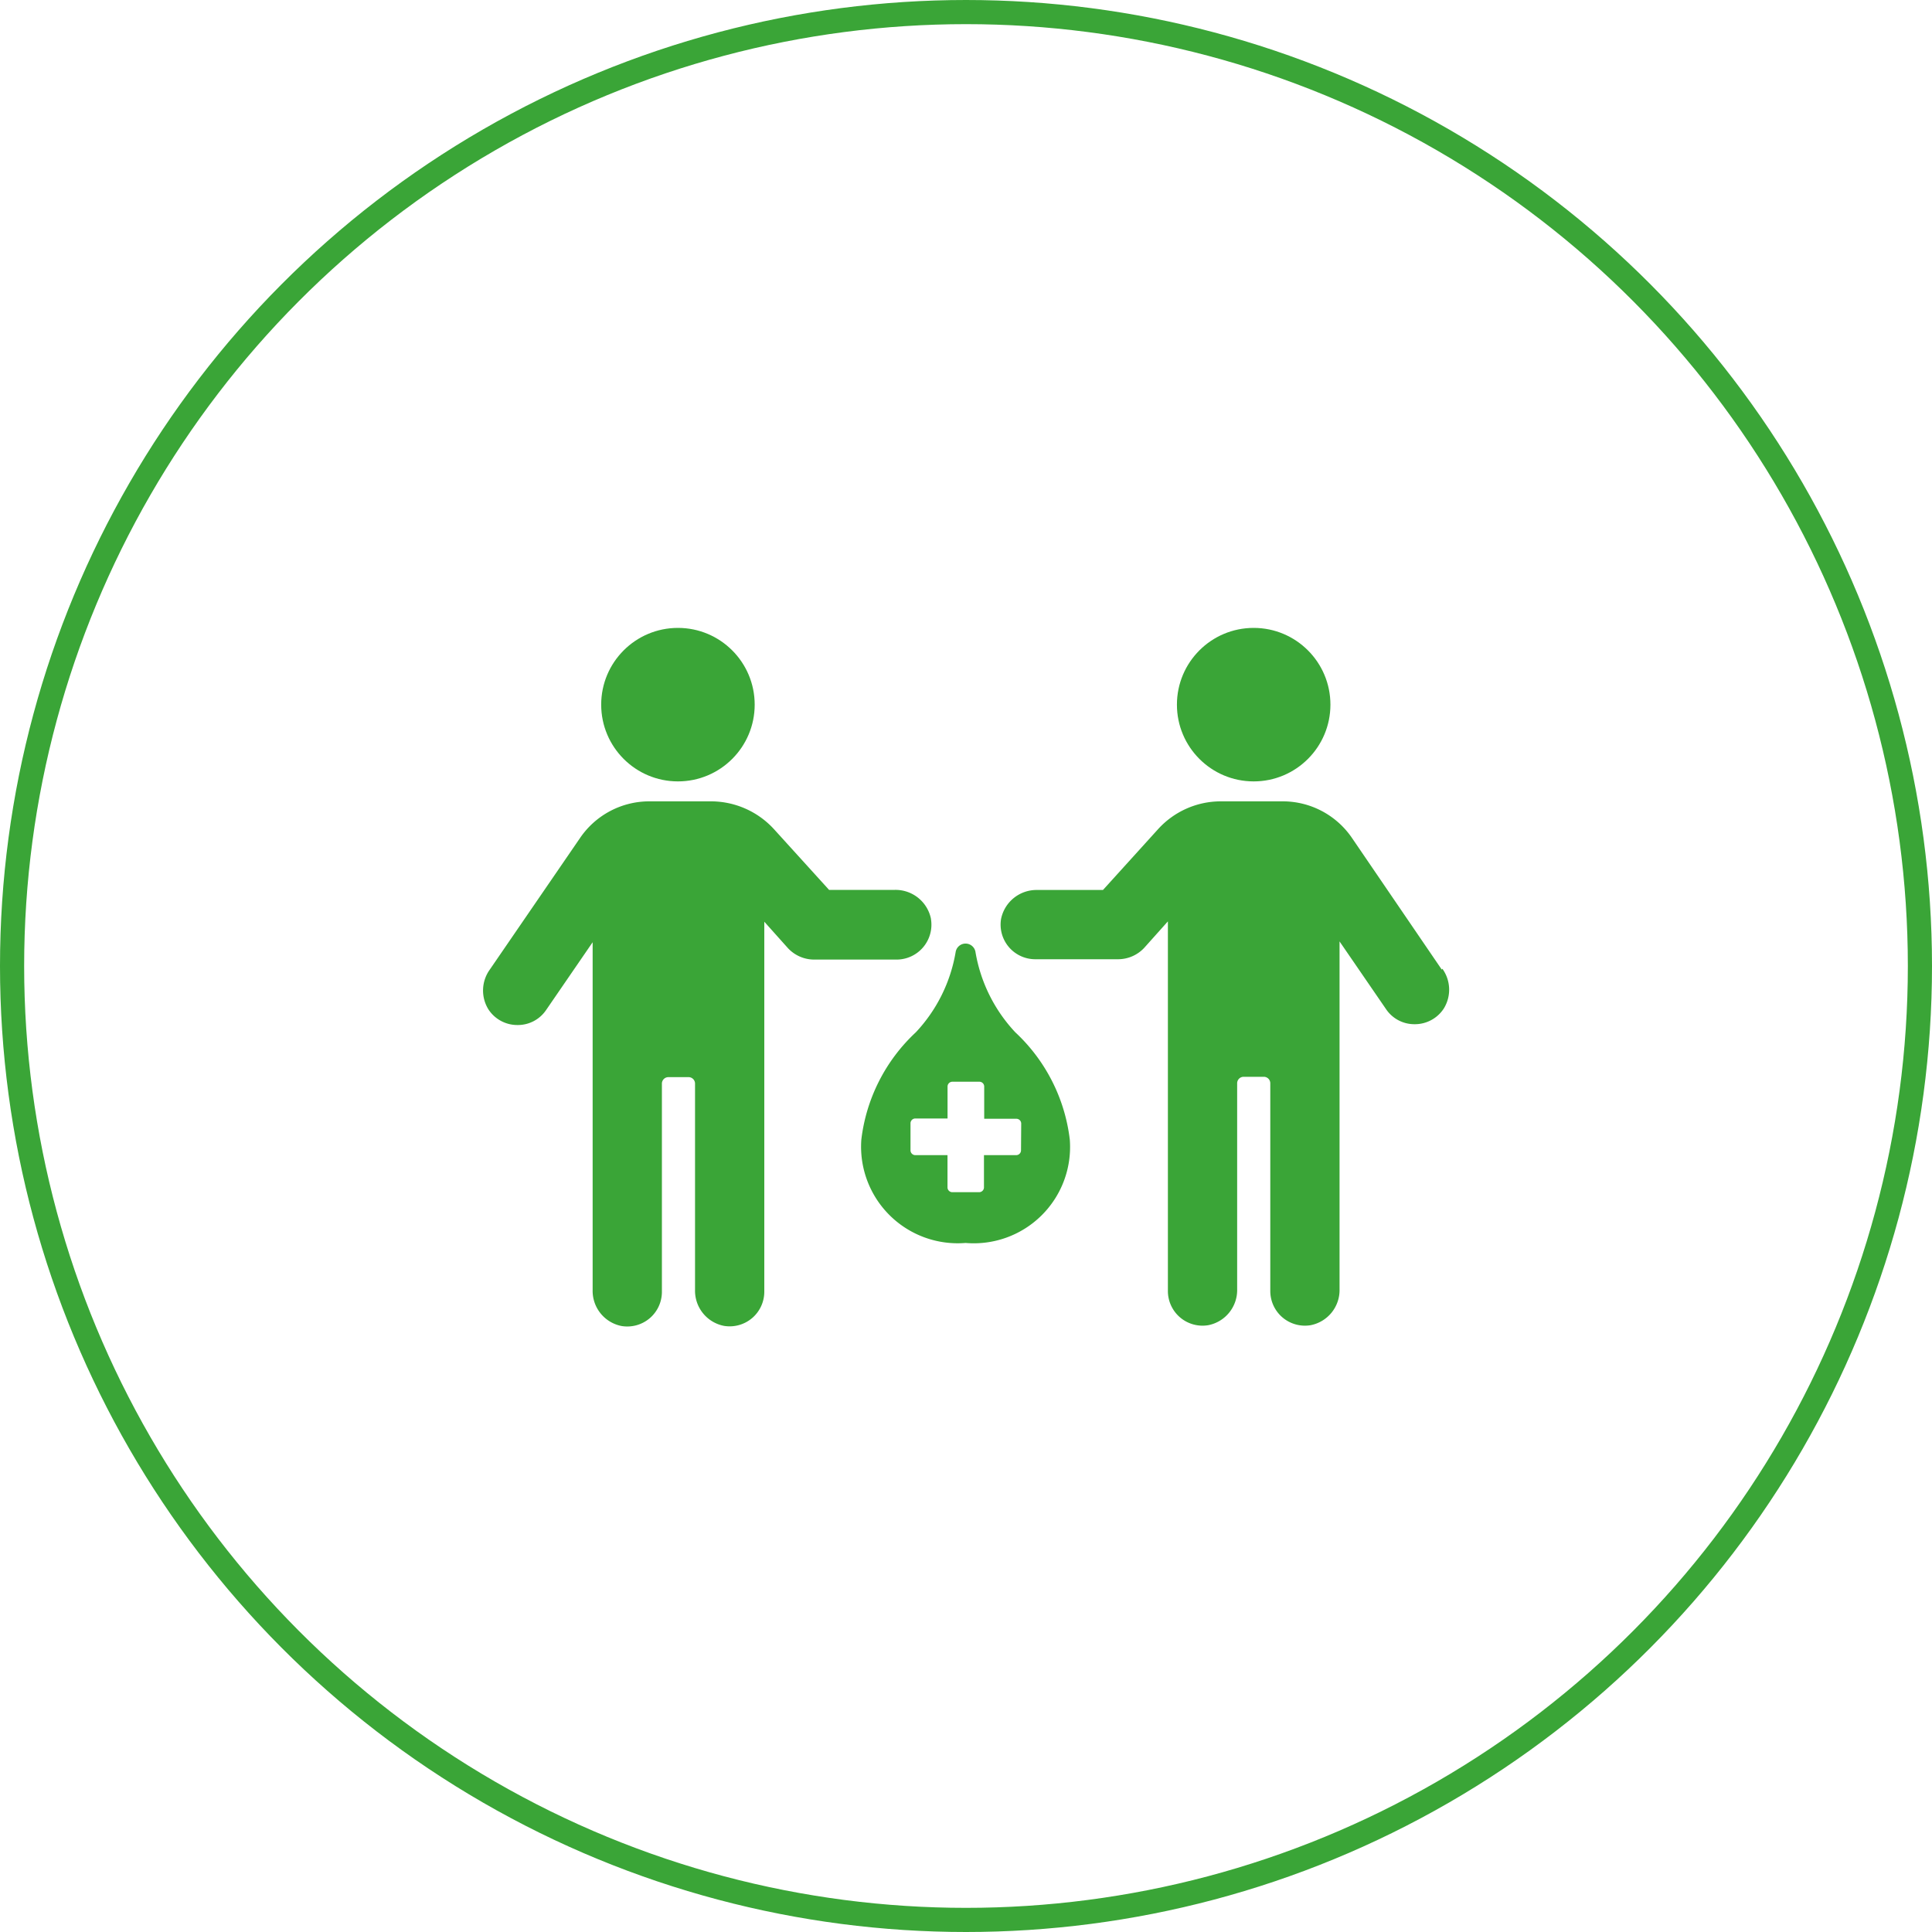
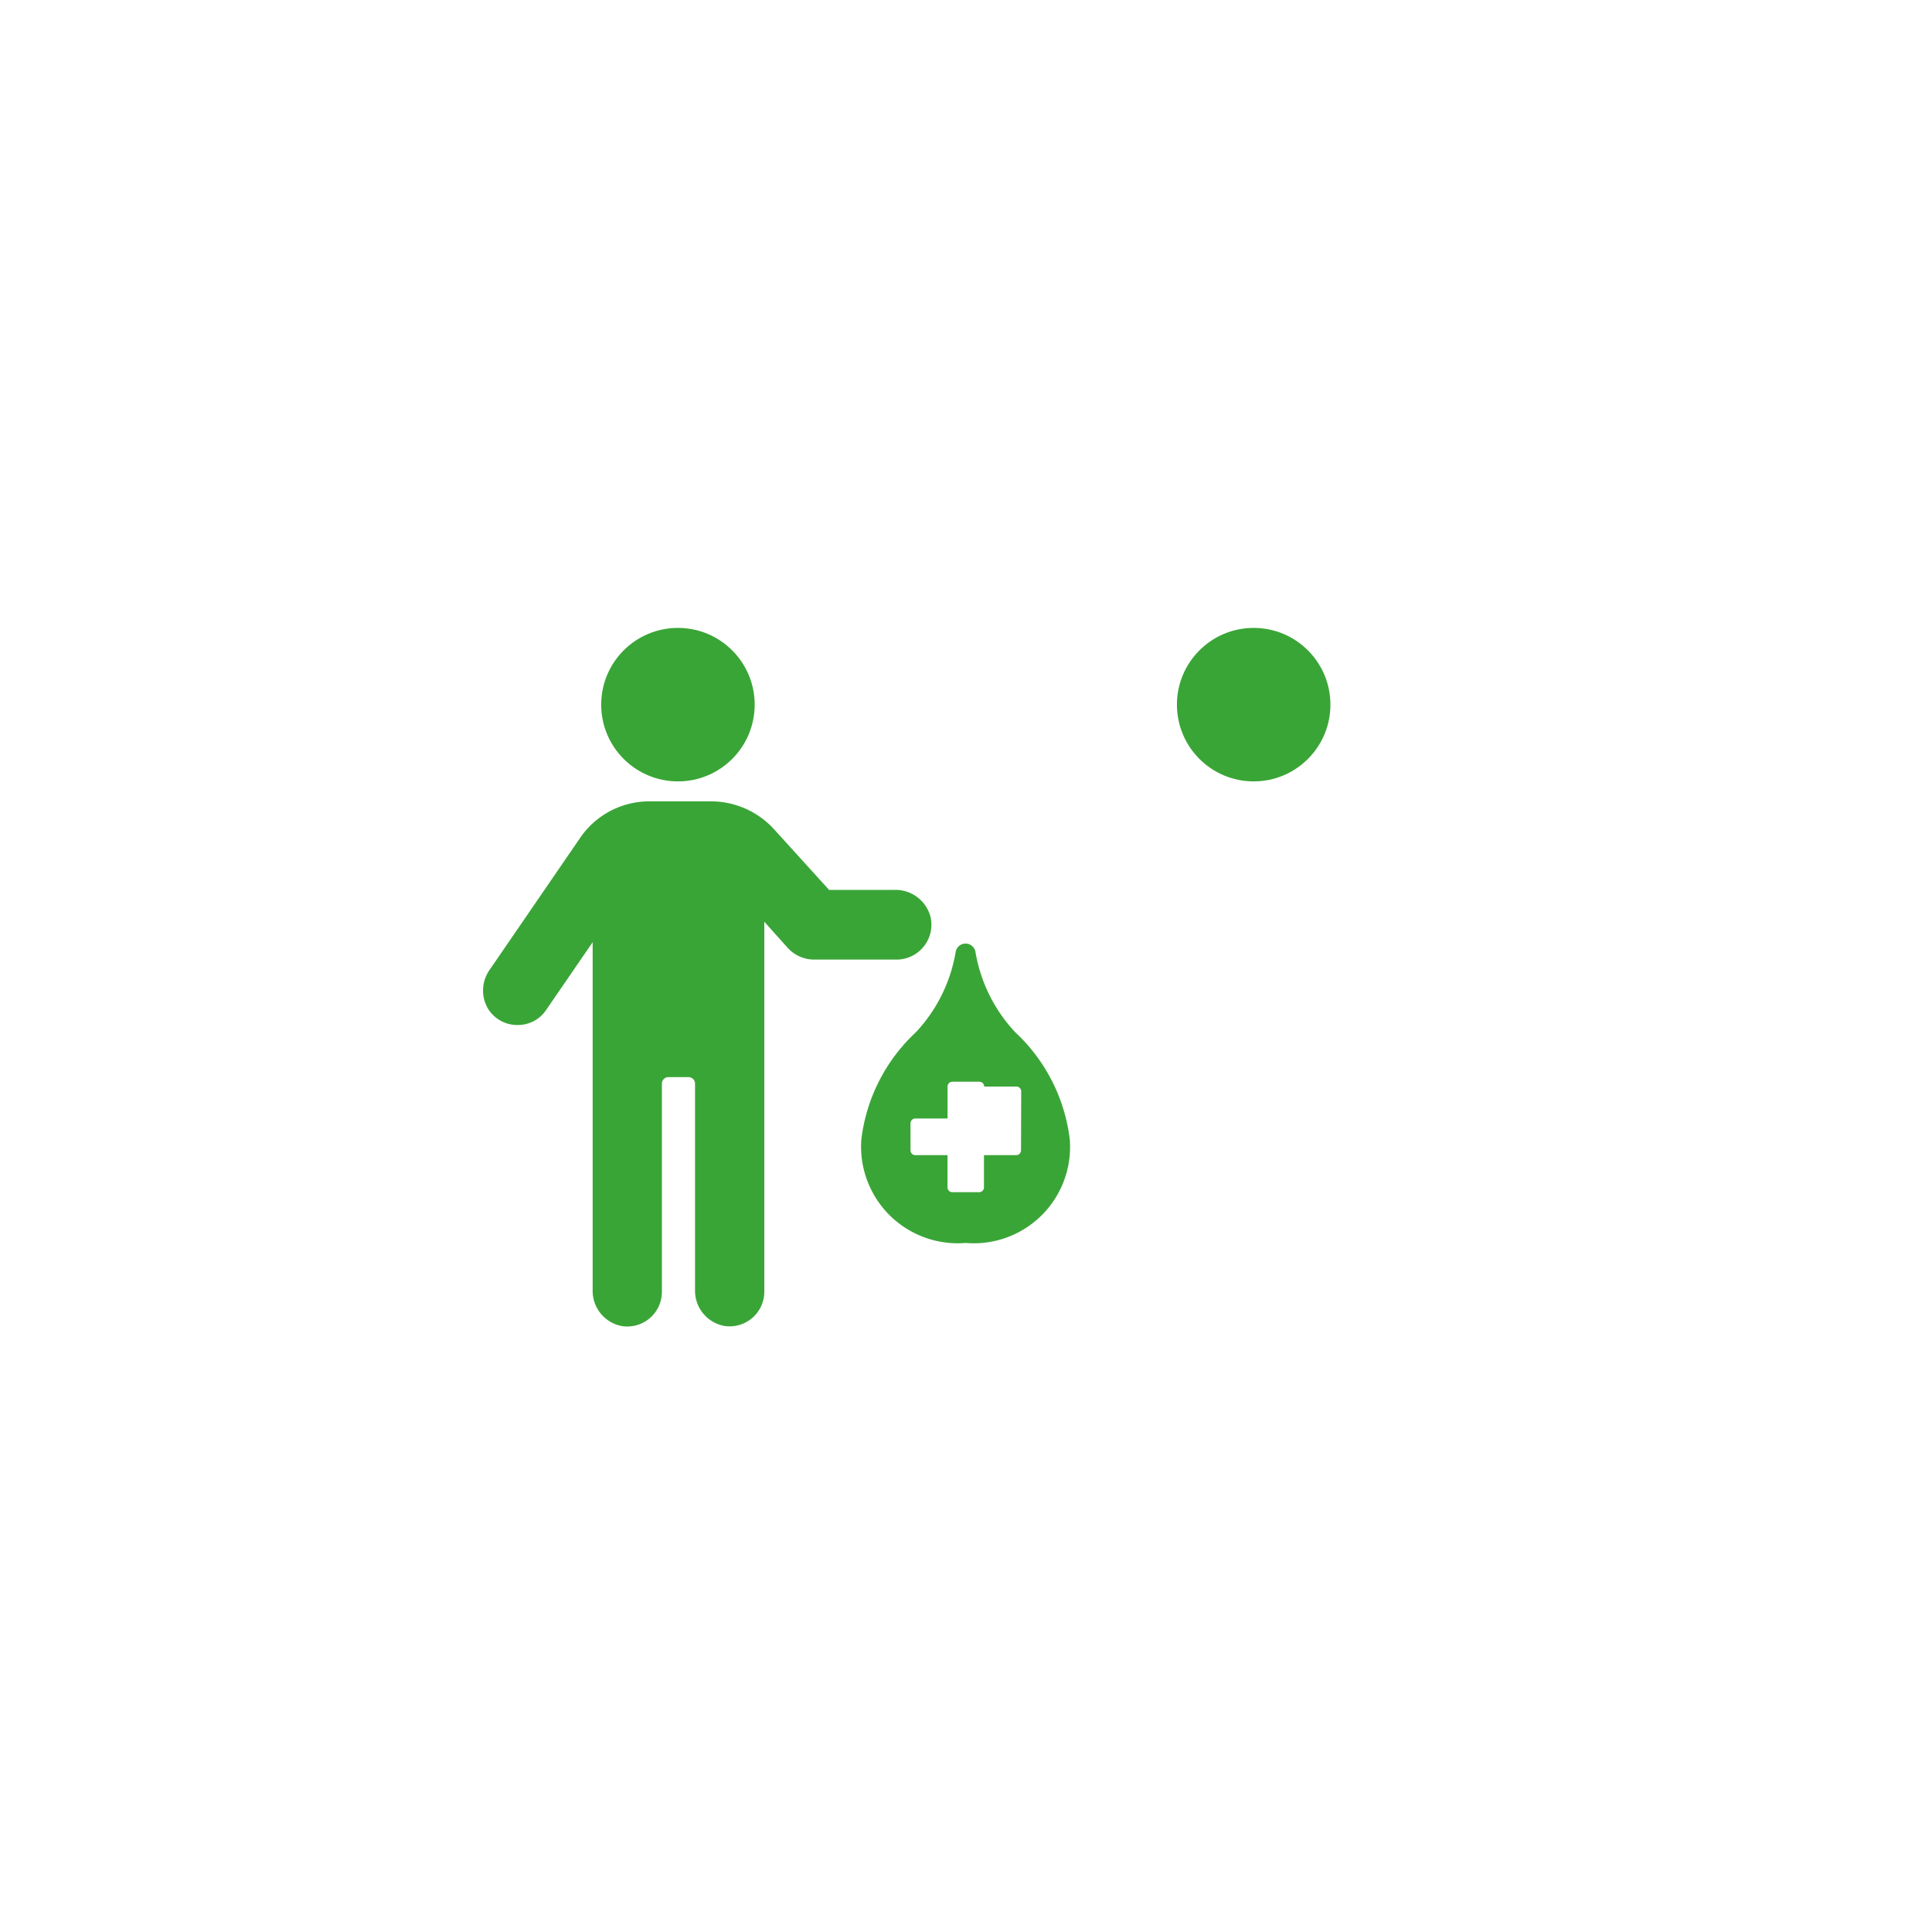
<svg xmlns="http://www.w3.org/2000/svg" width="40" height="40" viewBox="0 0 40 40">
  <defs>
    <style>
      .cls-1, .cls-4 {
        fill: none;
      }

      .cls-1 {
        stroke: #3aa537;
        stroke-width: 0.5px;
      }

      .cls-2 {
        fill: #3aa537;
      }

      .cls-3 {
        stroke: none;
      }
    </style>
  </defs>
  <g id="Group_4358" data-name="Group 4358" transform="translate(-383 -1728)">
    <g id="Ellipse_95" data-name="Ellipse 95" class="cls-1" transform="translate(383 1728)">
-       <circle class="cls-3" cx="20" cy="20" r="20" />
-       <circle class="cls-4" cx="20" cy="20" r="19.75" />
-     </g>
+       </g>
    <g id="Text" transform="translate(392.994 1741)">
      <g id="Group_4292" data-name="Group 4292" transform="translate(0.007 0)">
-         <path id="Path_11583" data-name="Path 11583" class="cls-2" d="M11.178,8.5a3.206,3.206,0,0,1-.824-1.658.208.208,0,0,0-.412,0A3.206,3.206,0,0,1,9.118,8.5,3.617,3.617,0,0,0,7.99,10.722a2,2,0,0,0,2.158,2.139,1.994,1.994,0,0,0,2.158-2.139A3.617,3.617,0,0,0,11.178,8.5Zm.118,2.443a.1.1,0,0,1-.1.1h-.667v.667a.1.1,0,0,1-.1.1H9.874a.1.1,0,0,1-.1-.1v-.667H9.108a.1.1,0,0,1-.1-.1v-.559a.1.1,0,0,1,.1-.1h.667V9.623a.1.1,0,0,1,.1-.1h.559a.1.1,0,0,1,.1.1v.667H11.2a.1.1,0,0,1,.1.1Z" transform="translate(-0.158 -0.127)" />
+         <path id="Path_11583" data-name="Path 11583" class="cls-2" d="M11.178,8.5a3.206,3.206,0,0,1-.824-1.658.208.208,0,0,0-.412,0A3.206,3.206,0,0,1,9.118,8.5,3.617,3.617,0,0,0,7.99,10.722a2,2,0,0,0,2.158,2.139,1.994,1.994,0,0,0,2.158-2.139A3.617,3.617,0,0,0,11.178,8.5Zm.118,2.443a.1.1,0,0,1-.1.1h-.667v.667a.1.1,0,0,1-.1.1H9.874a.1.1,0,0,1-.1-.1v-.667H9.108a.1.1,0,0,1-.1-.1v-.559a.1.1,0,0,1,.1-.1h.667V9.623a.1.1,0,0,1,.1-.1h.559a.1.1,0,0,1,.1.1H11.2a.1.1,0,0,1,.1.1Z" transform="translate(-0.158 -0.127)" />
        <g id="Group_4291" data-name="Group 4291">
          <path id="Path_11584" data-name="Path 11584" class="cls-2" d="M9.281,6.093a.749.749,0,0,0-.746-.6H7.171L6.033,4.239A1.77,1.77,0,0,0,4.738,3.66H3.453a1.735,1.735,0,0,0-1.442.765L.147,7.143a.742.742,0,0,0-.029.824.714.714,0,0,0,.608.324.706.706,0,0,0,.589-.314l.961-1.4v7.2a.741.741,0,0,0,.6.746.717.717,0,0,0,.834-.706V9.507a.134.134,0,0,1,.137-.137h.412a.134.134,0,0,1,.137.137v4.267a.741.741,0,0,0,.6.746.717.717,0,0,0,.834-.706V6.152l.491.549a.742.742,0,0,0,.54.235H8.574A.722.722,0,0,0,9.281,6.1Z" transform="translate(-0.007 -0.069)" />
          <circle id="Ellipse_93" data-name="Ellipse 93" class="cls-2" cx="1.589" cy="1.589" r="1.589" transform="translate(2.446)" />
-           <path id="Path_11585" data-name="Path 11585" class="cls-2" d="M20.063,7.143,18.209,4.425a1.735,1.735,0,0,0-1.442-.765H15.482a1.754,1.754,0,0,0-1.295.579L13.049,5.495H11.685a.749.749,0,0,0-.746.6.717.717,0,0,0,.706.834h1.717a.742.742,0,0,0,.54-.235l.491-.549V13.8a.717.717,0,0,0,.834.706.741.741,0,0,0,.6-.746V9.5a.134.134,0,0,1,.137-.137h.412a.134.134,0,0,1,.137.137V13.8a.717.717,0,0,0,.834.706.741.741,0,0,0,.6-.746v-7.2l.961,1.4a.706.706,0,0,0,.589.314.714.714,0,0,0,.608-.324.742.742,0,0,0-.029-.824Z" transform="translate(-0.214 -0.069)" />
          <circle id="Ellipse_94" data-name="Ellipse 94" class="cls-2" cx="1.589" cy="1.589" r="1.589" transform="translate(14.366)" />
        </g>
      </g>
    </g>
  </g>
</svg>